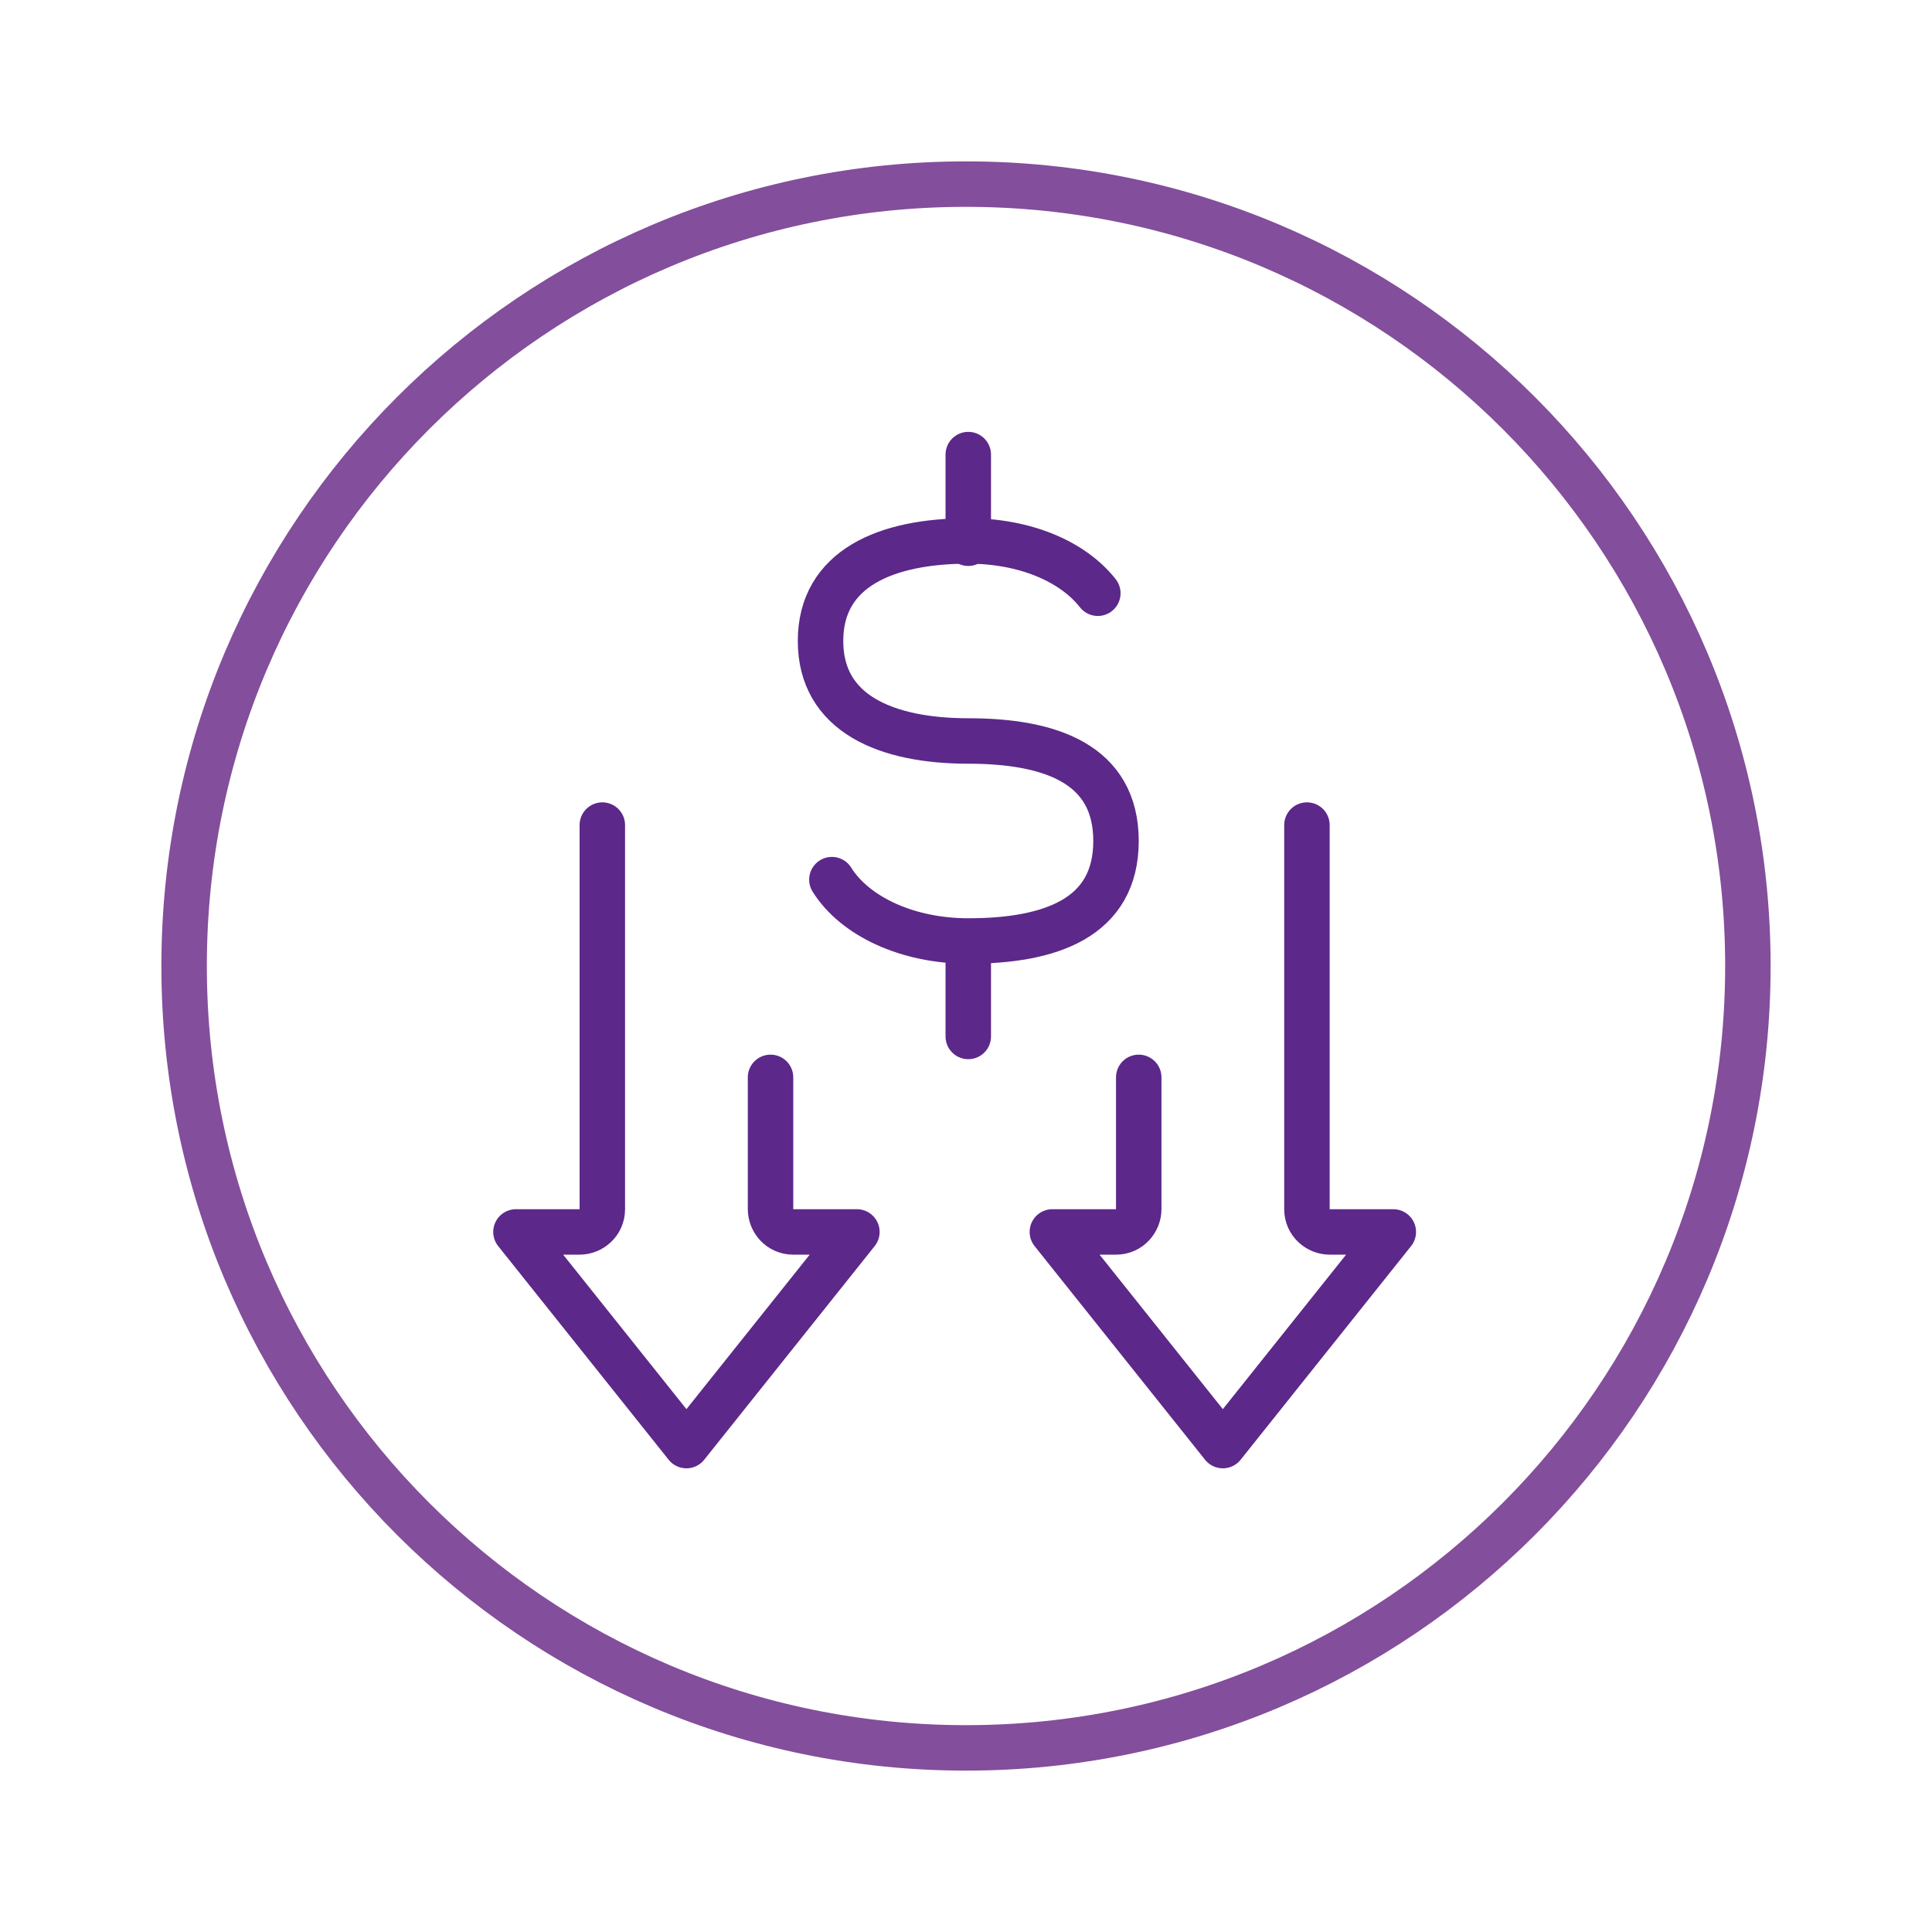
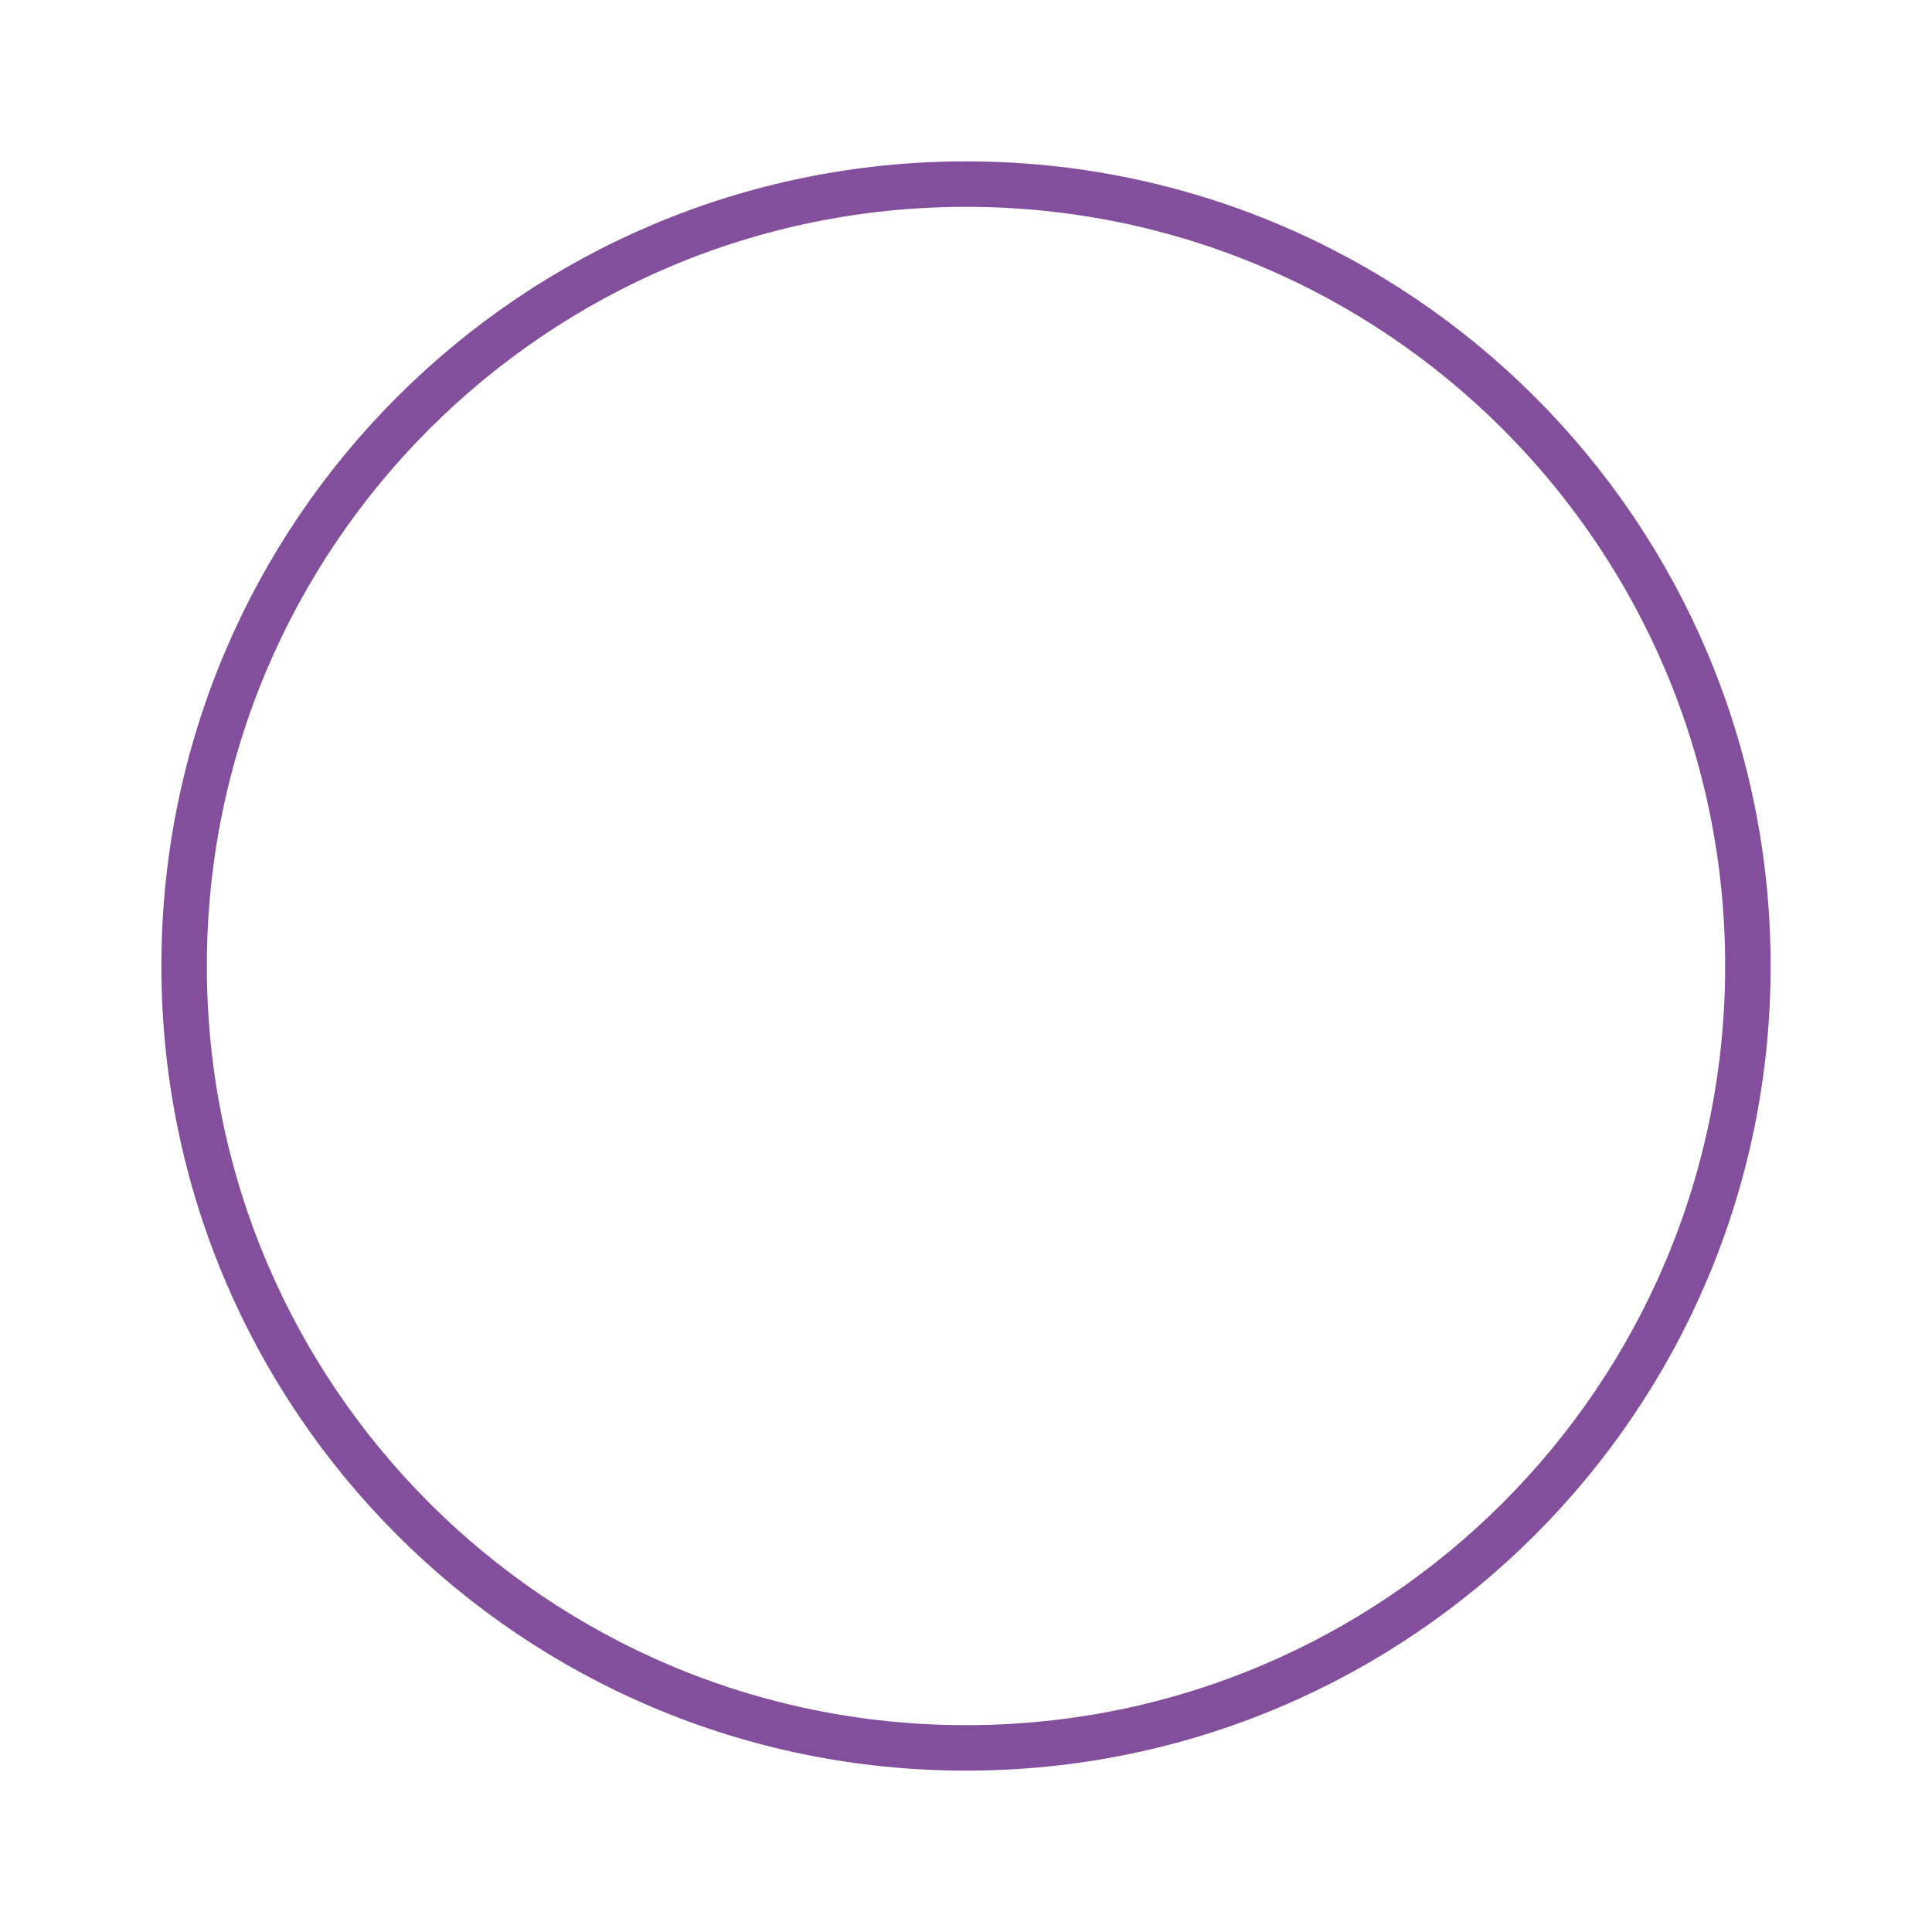
<svg xmlns="http://www.w3.org/2000/svg" version="1.1" id="圖層_1" x="0px" y="0px" viewBox="0 0 85 85" style="enable-background:new 0 0 85 85;" xml:space="preserve">
  <g>
    <path style="fill:none;stroke:#834E9B;stroke-width:2;stroke-miterlimit:10;" d="M76.9,42.5c0,19-15.4,34.4-34.4,34.4   S8.1,61.5,8.1,42.5c0-19,15.4-34.4,34.4-34.4S76.9,23.5,76.9,42.5z" />
-     <path style="fill:none;stroke:#5C288A;stroke-width:2;stroke-linecap:round;stroke-linejoin:round;stroke-miterlimit:10;" d="   M57.5,36.3v16.9c0,0.6,0.5,1,1,1h2.8l-7.5,9.4l-7.5-9.4h2.8c0.6,0,1-0.5,1-1v-5.8" />
-     <path style="fill:none;stroke:#5C288A;stroke-width:2;stroke-linecap:round;stroke-linejoin:round;stroke-miterlimit:10;" d="   M26.5,36.3v16.9c0,0.6-0.5,1-1,1h-2.8l7.5,9.4l7.5-9.4h-2.8c-0.6,0-1-0.5-1-1v-5.8" />
-     <path style="fill:none;stroke:#5C288A;stroke-width:2;stroke-linecap:round;stroke-linejoin:round;stroke-miterlimit:10;" d="   M36.6,38.7c1,1.6,3.3,2.7,6,2.7c3.6,0,6.5-1,6.5-4.4s-2.9-4.4-6.5-4.4s-6.5-1.2-6.5-4.4s2.9-4.4,6.5-4.4c2.5,0,4.6,0.9,5.7,2.3" />
-     <line style="fill:none;stroke:#5C288A;stroke-width:2;stroke-linecap:round;stroke-linejoin:round;stroke-miterlimit:10;" x1="42.6" y1="23.9" x2="42.6" y2="20" />
-     <line style="fill:none;stroke:#5C288A;stroke-width:2;stroke-linecap:round;stroke-linejoin:round;stroke-miterlimit:10;" x1="42.6" y1="45.6" x2="42.6" y2="41.6" />
  </g>
</svg>